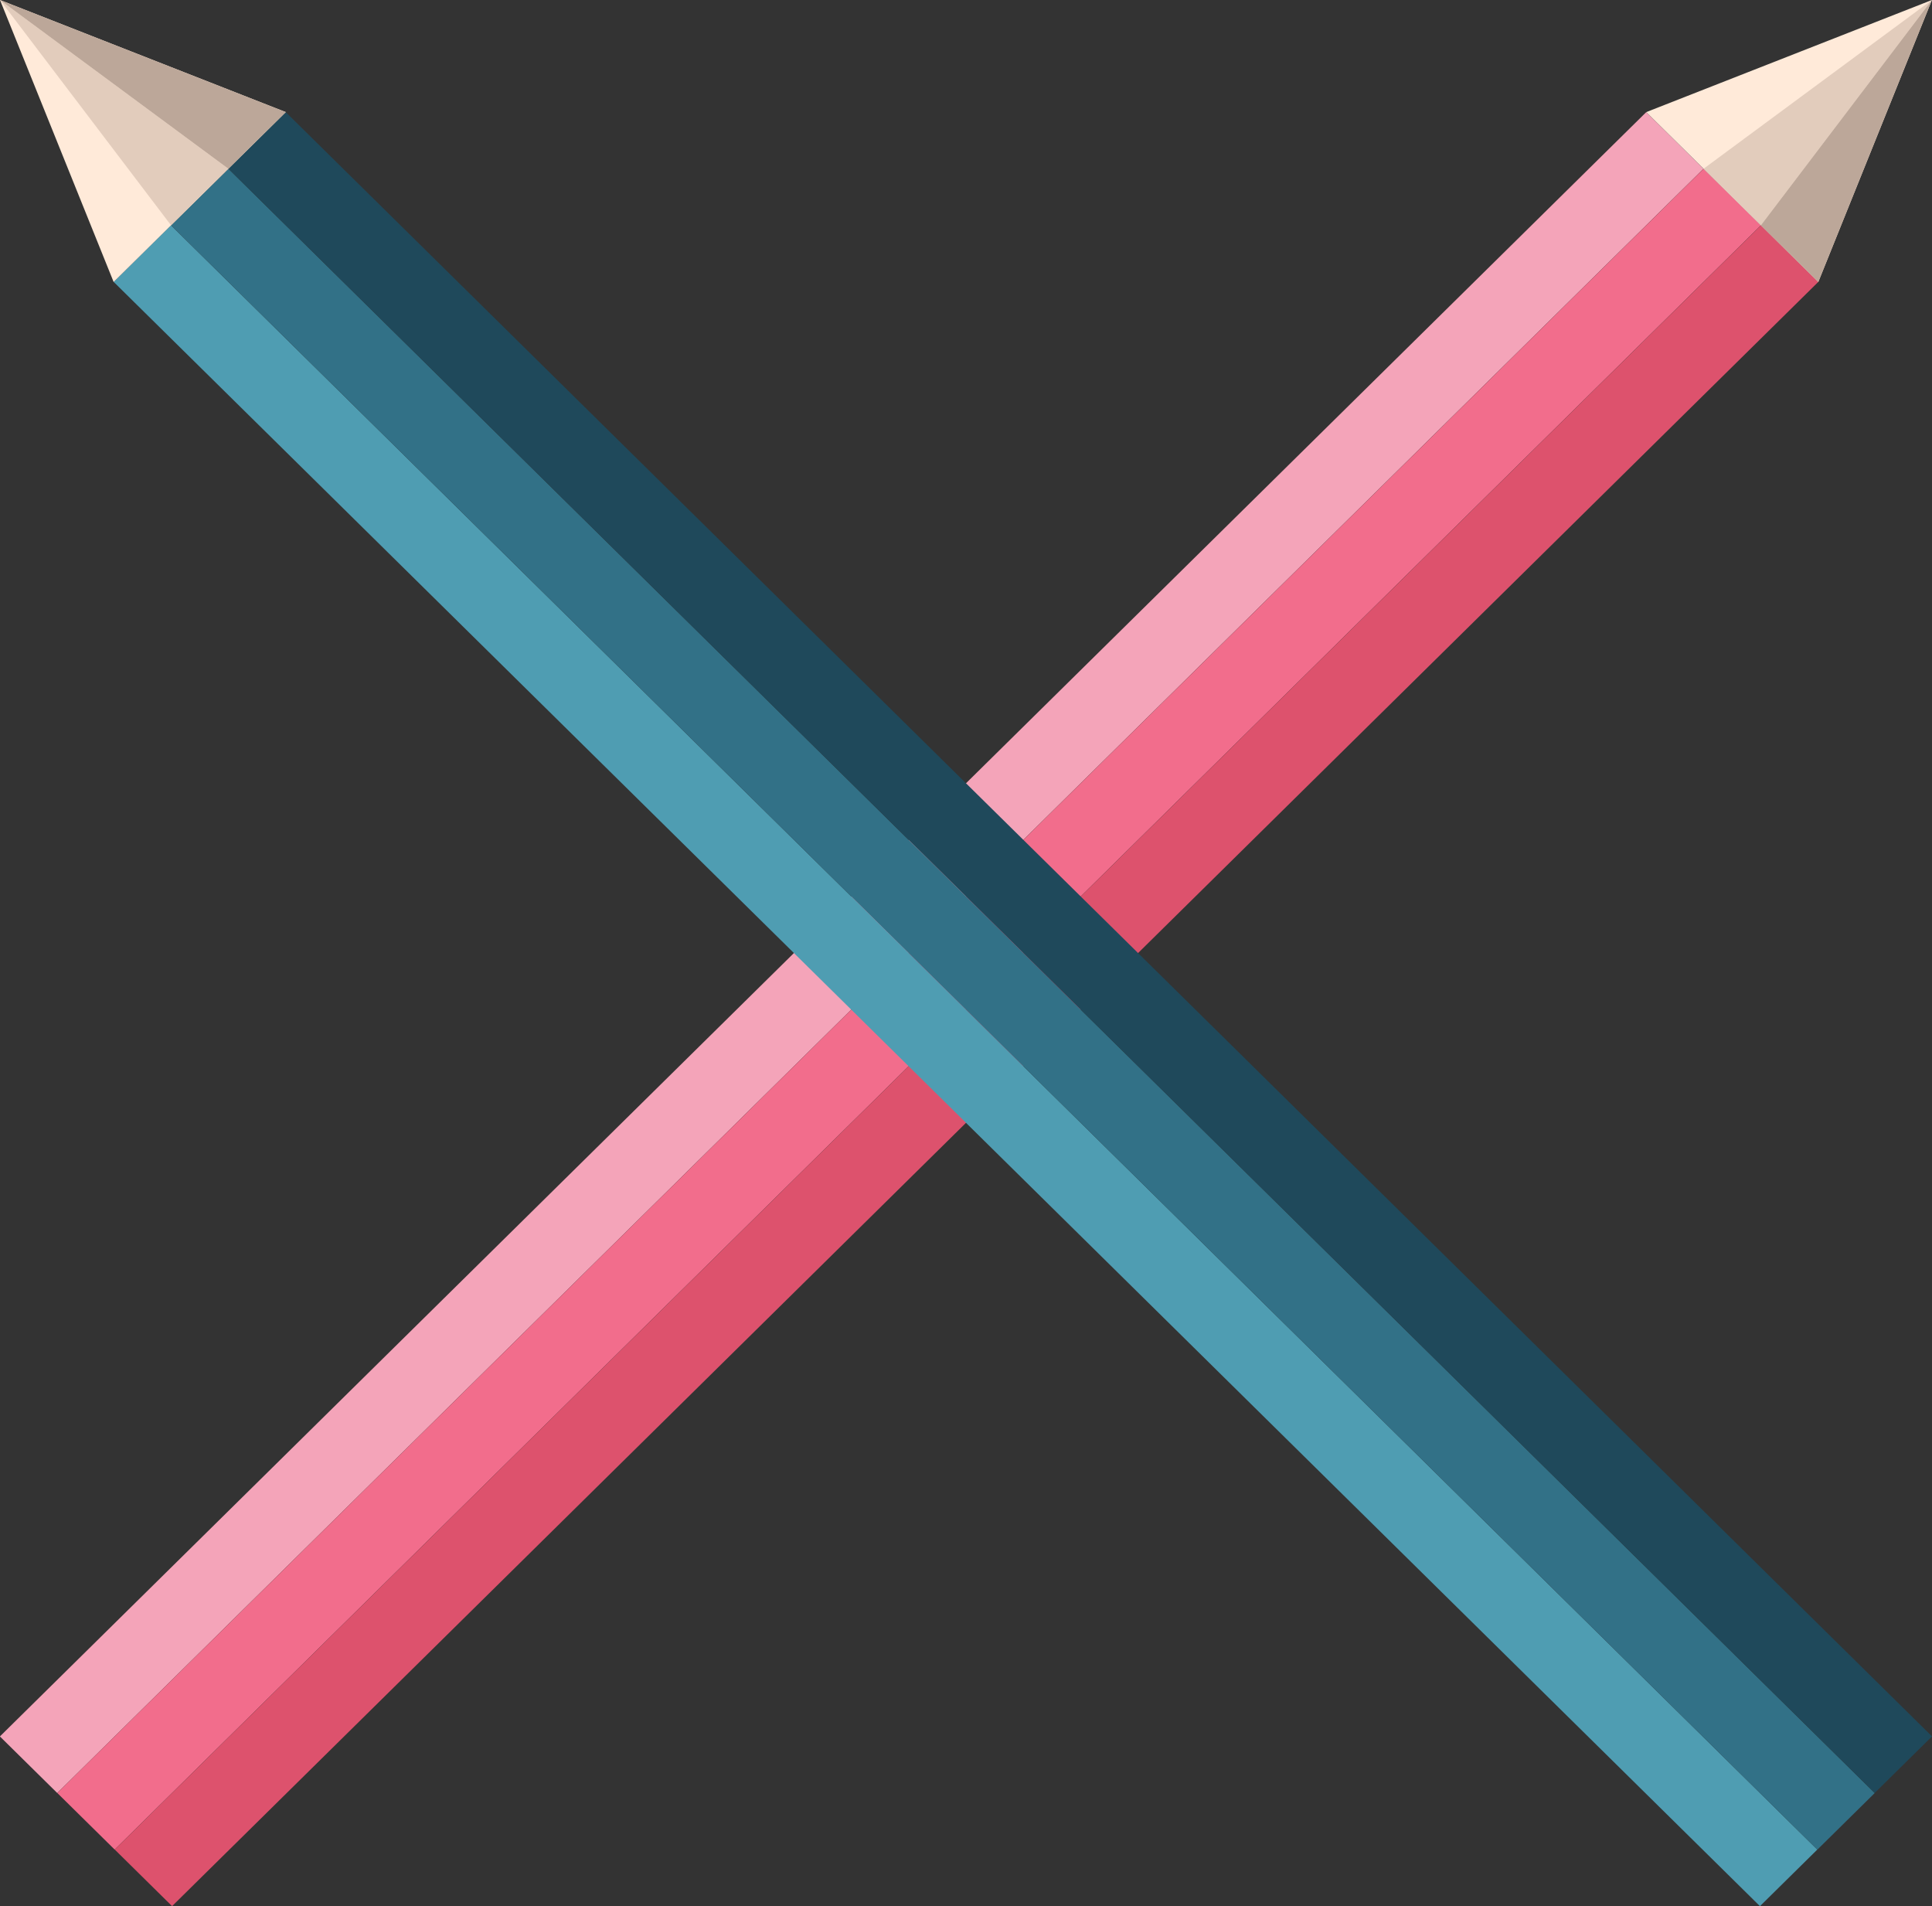
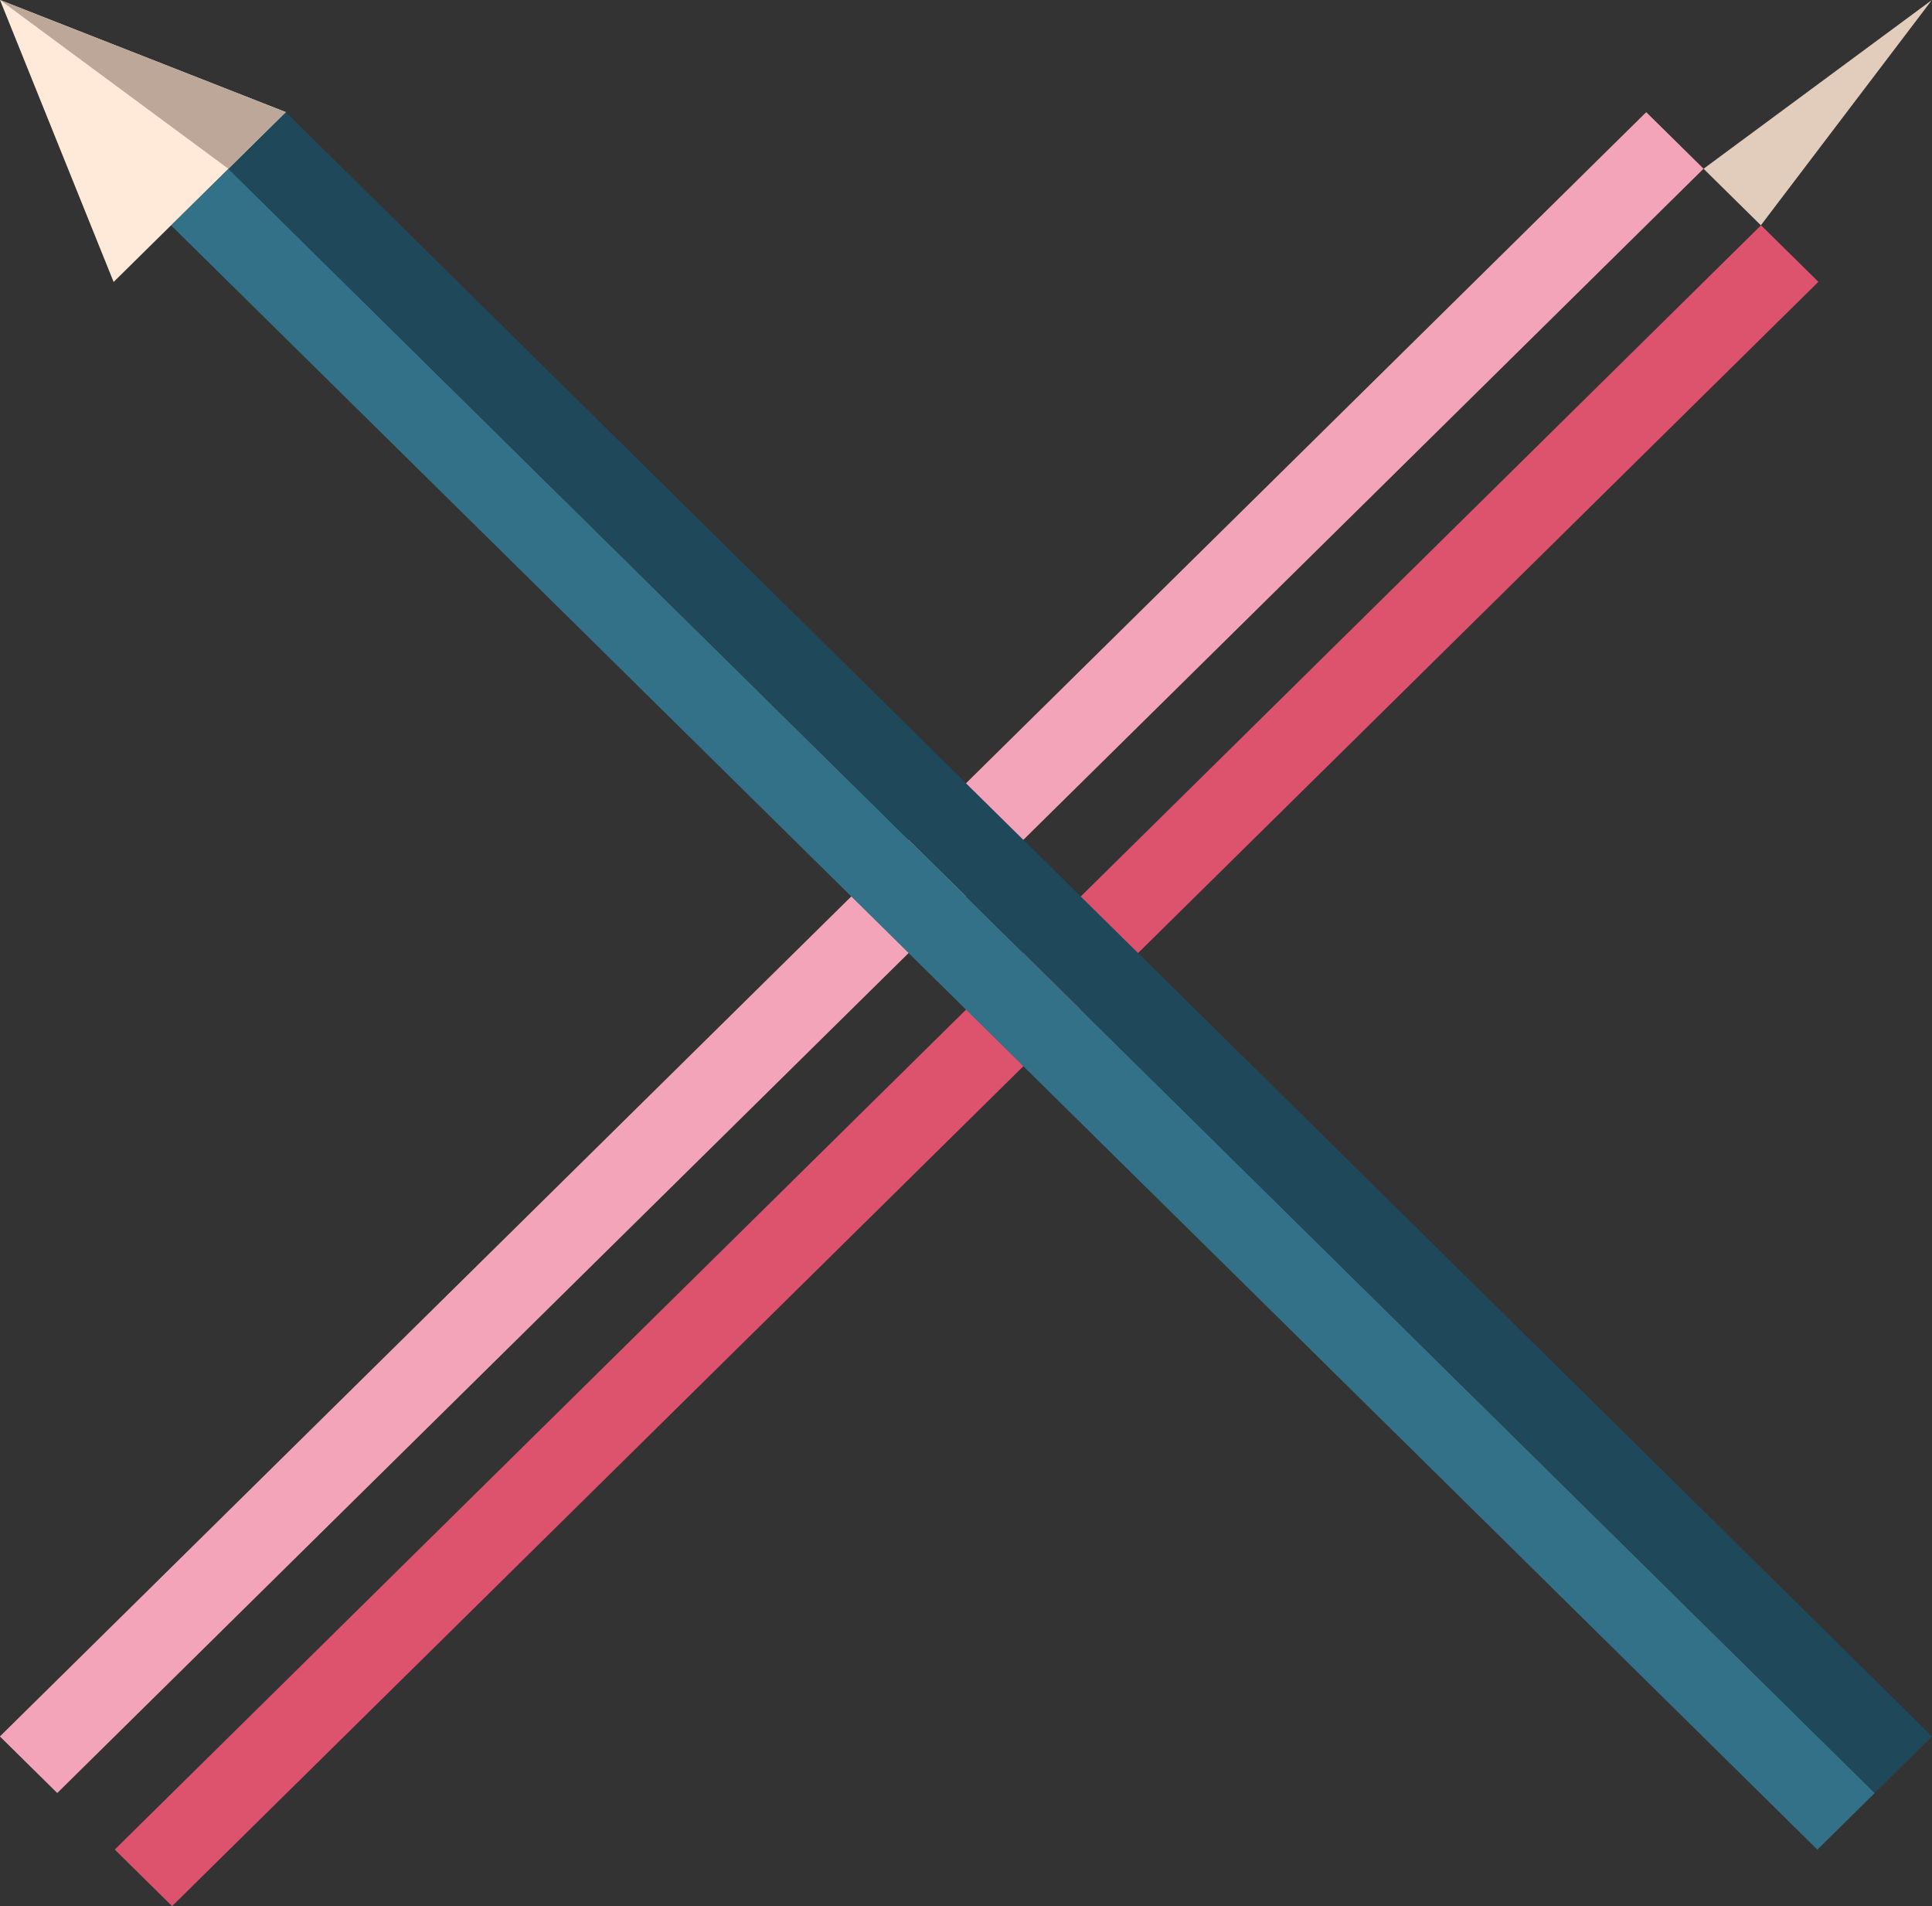
<svg xmlns="http://www.w3.org/2000/svg" width="74" height="73" viewBox="0 0 74 73" fill="none">
  <rect x="0" y="0" width="74" height="73" fill="#333333" stroke="none" />
  <g clip-path="url(#clip0_461_1827)">
    <path d="M63.054 4.295L-0.004 66.5L2.193 68.667L65.25 6.461L63.054 4.295Z" fill="#F4A4B9" />
-     <path d="M65.253 6.461L2.195 68.666L4.392 70.833L67.449 8.627L65.253 6.461Z" fill="#F26D8C" />
    <path d="M67.452 8.627L4.395 70.832L6.591 72.999L69.648 10.793L67.452 8.627Z" fill="#DD526D" />
-     <path d="M63.055 4.293L73.996 0L69.645 10.798L63.055 4.293Z" fill="#FFEAD9" />
    <path d="M65.25 6.463L73.996 0L67.445 8.628L65.25 6.463Z" fill="#E2CCBC" />
-     <path d="M69.645 10.798L73.996 0L67.445 8.628L69.645 10.798Z" fill="#BCA799" />
-     <path d="M4.353 10.795L67.41 73L69.607 70.833L6.549 8.628L4.353 10.795Z" fill="#4F9DB2" />
    <path d="M6.552 8.63L69.609 70.835L71.806 68.668L8.748 6.463L6.552 8.63Z" fill="#327187" />
    <path d="M8.747 6.46L71.805 68.665L74.001 66.498L10.944 4.293L8.747 6.46Z" fill="#1F495B" />
    <path d="M4.352 10.798L0 0L10.946 4.293L4.352 10.798Z" fill="#FFEAD9" />
-     <path d="M6.551 8.628L0 0L8.746 6.463L6.551 8.628Z" fill="#E2CCBC" />
    <path d="M10.946 4.293L0 0L8.746 6.463L10.946 4.293Z" fill="#BCA799" />
  </g>
  <defs>
    <clipPath id="clip0_461_1827">
      <rect width="74" height="73" fill="white" />
    </clipPath>
  </defs>
</svg>